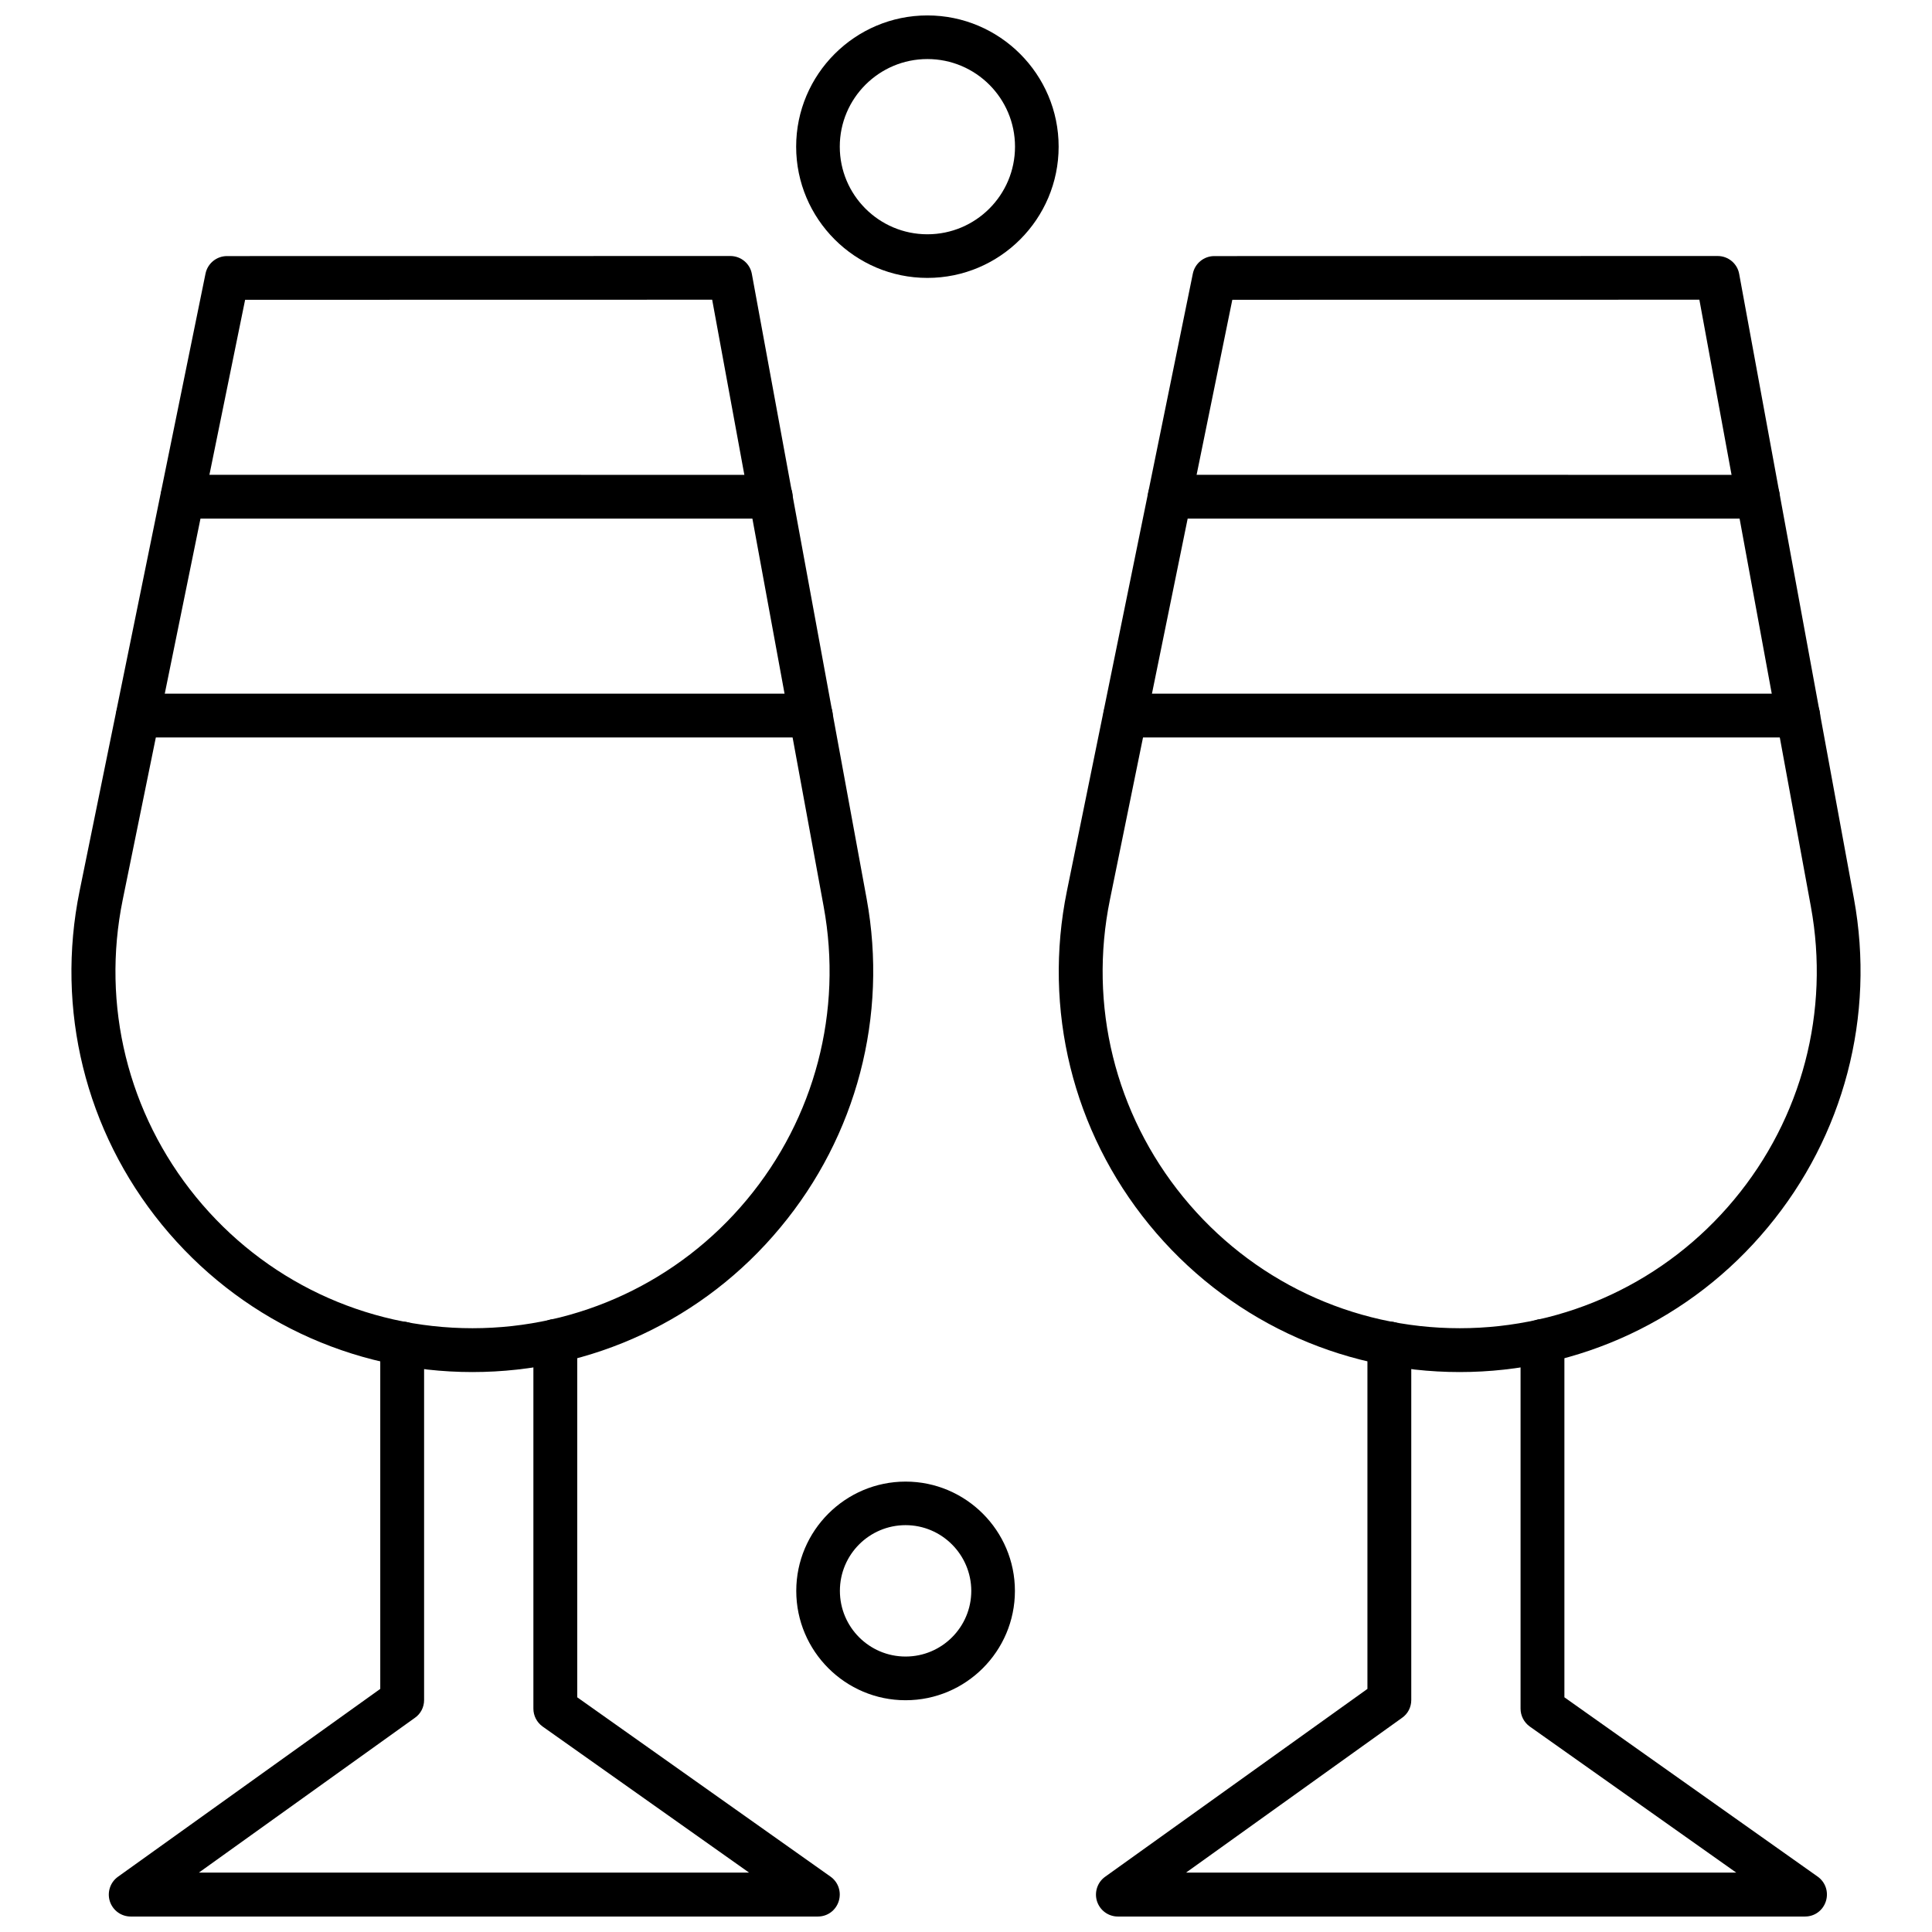
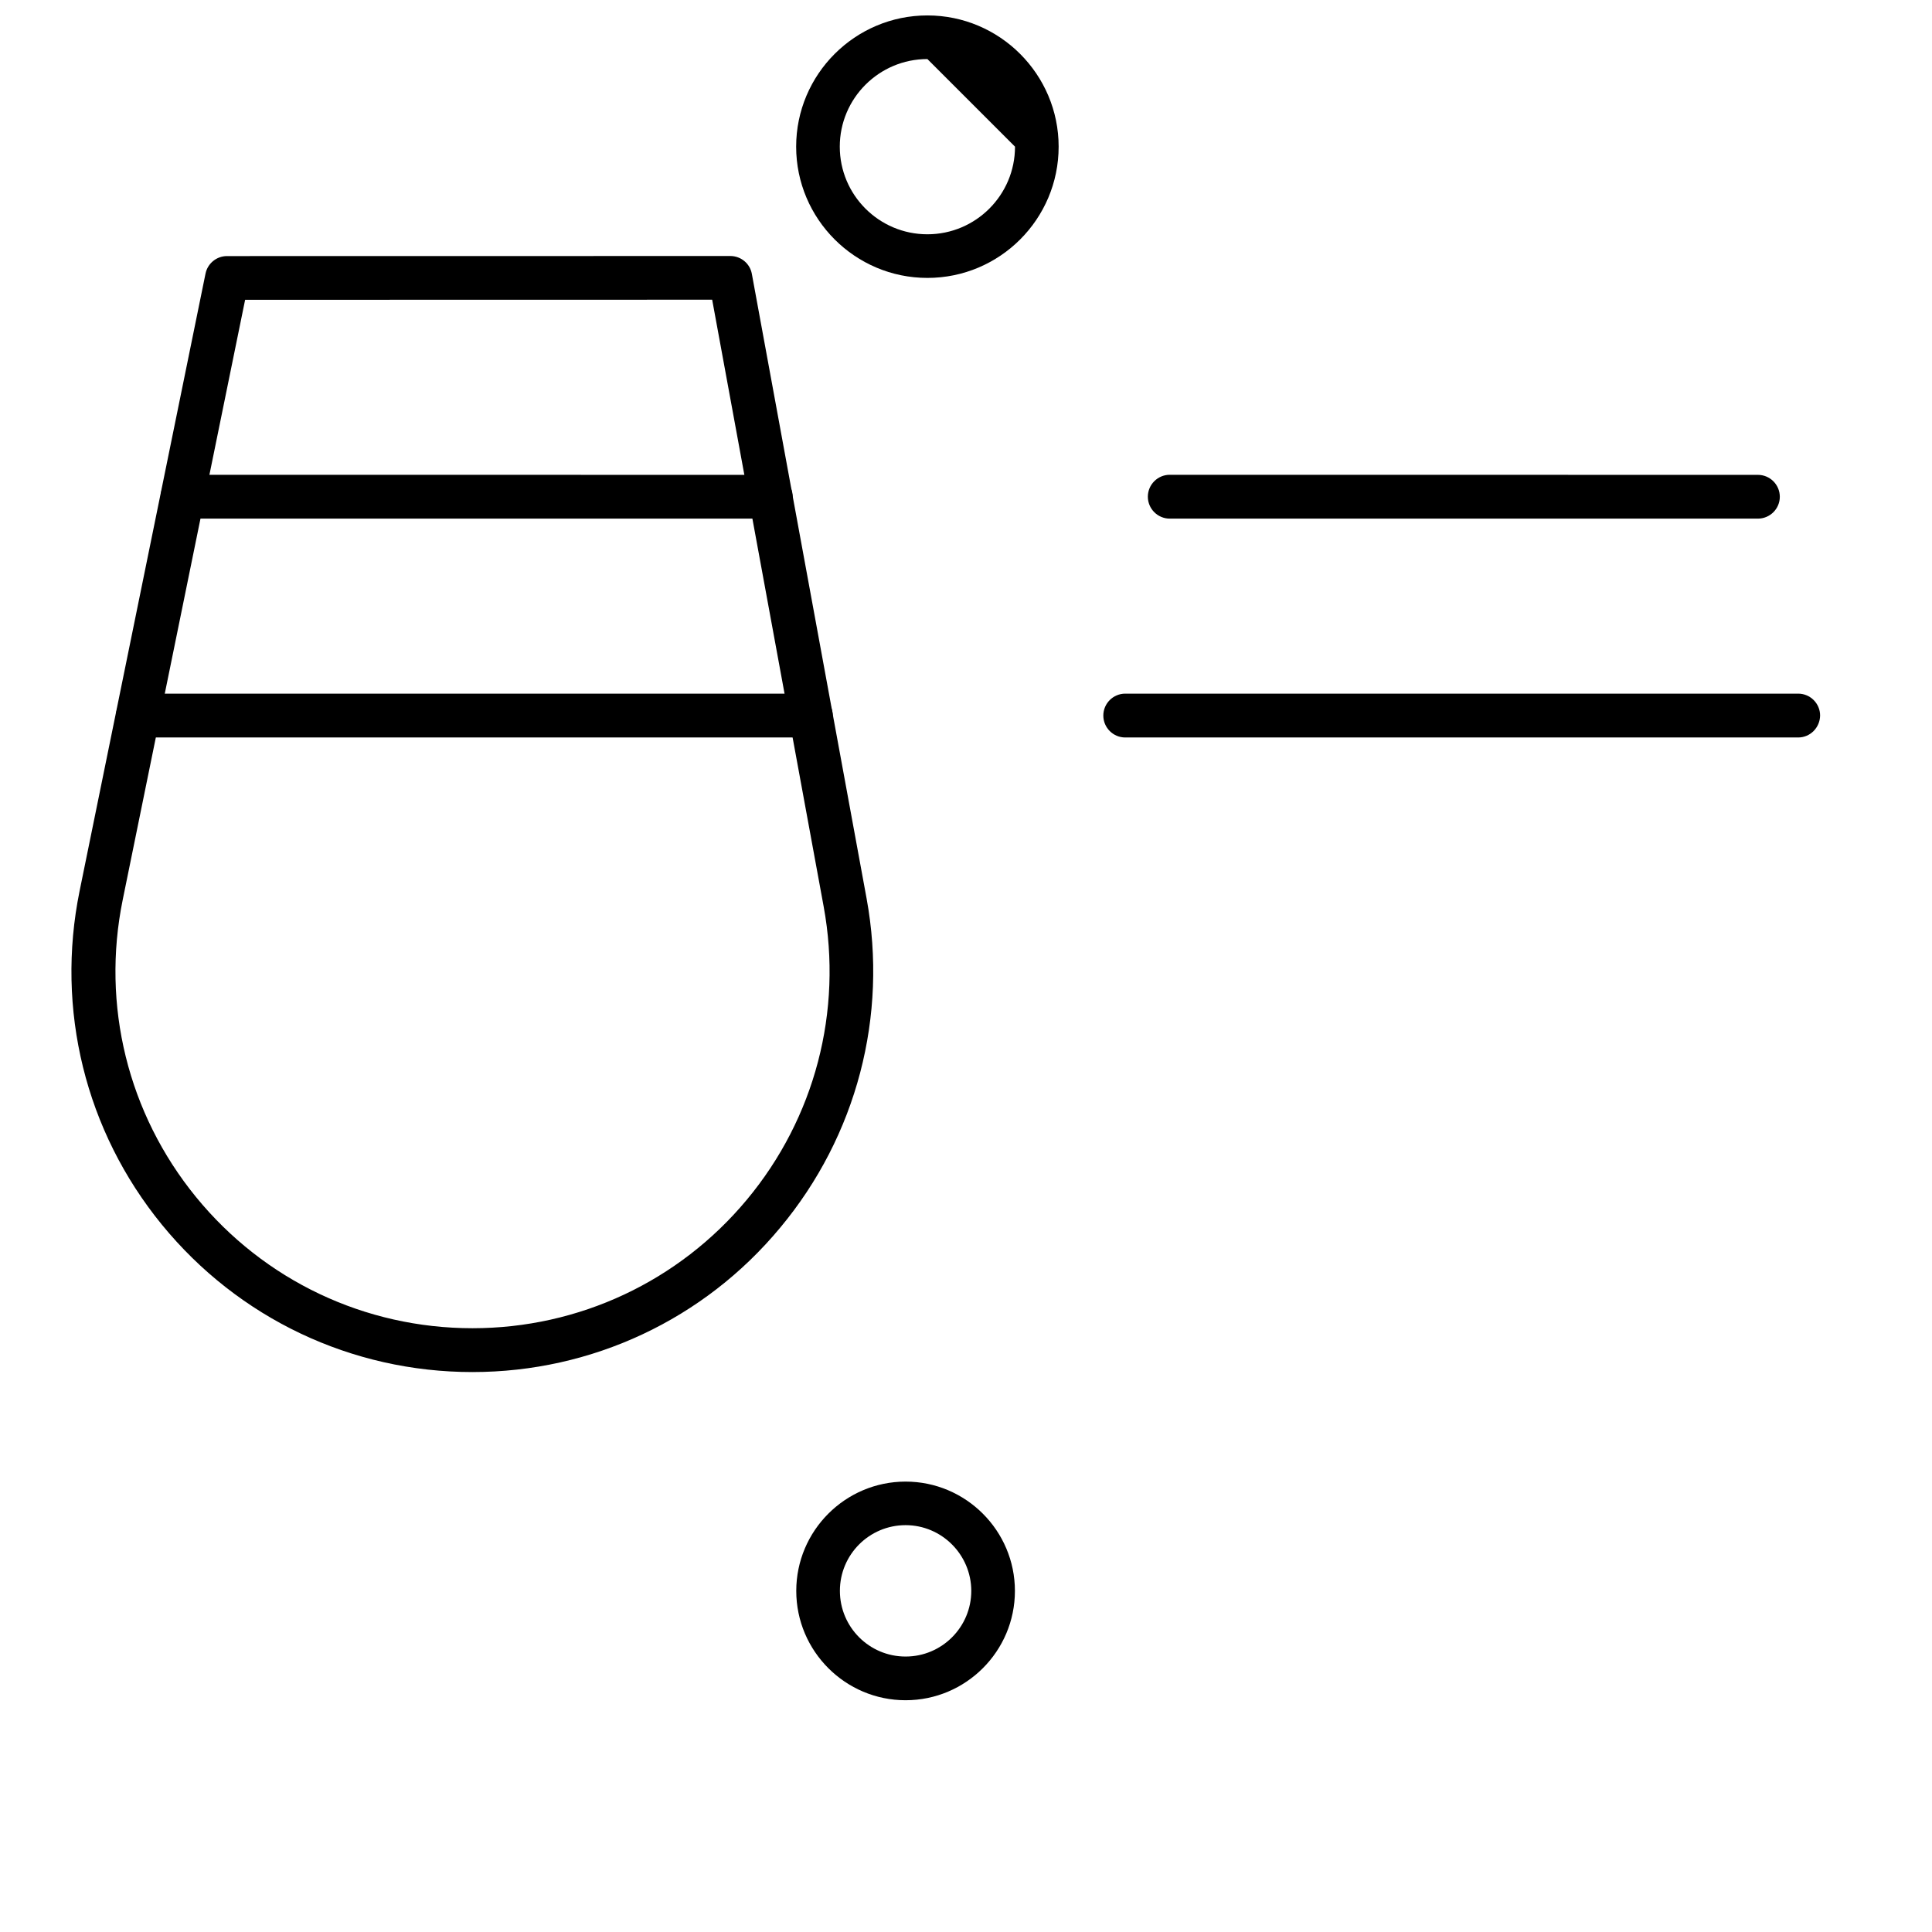
<svg xmlns="http://www.w3.org/2000/svg" width="800px" height="800px" version="1.1" viewBox="144 144 512 512">
  <defs>
    <clipPath id="c">
-       <path d="m172 493h195v158.9h-195z" />
-     </clipPath>
+       </clipPath>
    <clipPath id="b">
-       <path d="m434 493h195v158.9h-195z" />
-     </clipPath>
+       </clipPath>
    <clipPath id="a">
      <path d="m354 148.09h71v69.906h-71z" />
    </clipPath>
  </defs>
  <g clip-path="url(#c)">
    <path d="m360.79 651.9h-182.15c-2.527 0-4.742-1.629-5.527-4.027-0.77-2.398 0.094-5.043 2.137-6.504l69.523-49.793v-91.543c0-3.203 2.606-5.809 5.809-5.809 3.207 0 5.809 2.606 5.809 5.809v94.504c0 1.875-0.898 3.637-2.438 4.703l-57.25 41.02h145.81l-54.719-38.715c-1.539-1.105-2.438-2.867-2.438-4.742v-97.445c0-3.203 2.606-5.809 5.809-5.809s5.809 2.606 5.809 5.809v94.445l67.125 47.523c2.062 1.461 2.941 4.066 2.176 6.504-0.77 2.438-2.961 4.066-5.492 4.066z" fill-rule="evenodd" />
  </g>
  <path d="m348.26 281.44h-155.88c-3.203 0-5.809-2.606-5.809-5.809 0-3.203 2.606-5.809 5.809-5.809l155.88 0.02c3.203 0 5.809 2.606 5.809 5.809-0.02 3.188-2.606 5.789-5.809 5.789z" fill-rule="evenodd" />
  <path d="m358.88 339.44h-178.32c-3.203 0-5.809-2.606-5.809-5.809 0-3.203 2.606-5.809 5.809-5.809h178.32c3.203 0 5.809 2.606 5.809 5.809 0 3.203-2.606 5.809-5.809 5.809z" fill-rule="evenodd" />
  <path d="m269.21 507.61c-32.043 0-62.027-14.242-82.305-39.055s-28.203-57.062-21.812-88.43l33.375-163.63c0.562-2.699 2.941-4.629 5.676-4.629l133.41-0.02c2.793 0 5.211 2.004 5.695 4.742l30.414 165.56c5.695 31.109-2.644 62.891-22.883 87.176-20.184 24.344-49.922 38.285-81.574 38.285zm-60.25-284.16-32.438 159c-5.695 27.941 1.367 56.648 19.414 78.762 18.047 22.113 44.75 34.781 73.289 34.781 28.184 0 54.68-12.406 72.691-34.051 18.047-21.645 25.449-49.961 20.367-77.676l-29.551-160.84z" fill-rule="evenodd" />
  <g clip-path="url(#b)">
    <path d="m622.4 651.9h-182.15c-2.531 0-4.742-1.629-5.527-4.027-0.77-2.398 0.094-5.043 2.137-6.504l69.523-49.793v-91.543c0-3.203 2.606-5.809 5.809-5.809s5.809 2.606 5.809 5.809v94.504c0 1.875-0.898 3.637-2.438 4.703l-57.25 41.02h145.81l-54.719-38.715c-1.535-1.105-2.438-2.867-2.438-4.742v-97.445c0-3.203 2.606-5.809 5.809-5.809s5.809 2.606 5.809 5.809v94.445l67.125 47.523c2.062 1.461 2.941 4.066 2.176 6.504-0.77 2.438-2.961 4.066-5.492 4.066z" fill-rule="evenodd" />
  </g>
  <path d="m609.86 281.44h-155.86c-3.203 0-5.809-2.606-5.809-5.809 0-3.203 2.606-5.809 5.809-5.809l155.86 0.02c3.203 0 5.809 2.606 5.809 5.809 0 3.188-2.606 5.789-5.809 5.789z" fill-rule="evenodd" />
  <path d="m620.54 339.44h-178.34c-3.203 0-5.809-2.606-5.809-5.809 0-3.203 2.606-5.809 5.809-5.809h178.34c3.203 0 5.809 2.606 5.809 5.809-0.055 3.203-2.625 5.809-5.809 5.809z" fill-rule="evenodd" />
-   <path d="m530.86 507.61c-32.043 0-62.027-14.242-82.305-39.055-20.277-24.812-28.203-57.062-21.812-88.43l33.375-163.63c0.562-2.699 2.941-4.629 5.676-4.629l133.41-0.02c2.793 0 5.211 2.004 5.695 4.742l30.414 165.56c5.695 31.109-2.644 62.891-22.883 87.176-20.199 24.344-49.957 38.285-81.574 38.285zm-60.285-284.16-32.438 159c-5.695 27.941 1.367 56.648 19.414 78.762 18.047 22.113 44.75 34.781 73.289 34.781 28.184 0 54.684-12.406 72.691-34.051 18.047-21.645 25.449-49.961 20.371-77.676l-29.551-160.84-123.77 0.02z" fill-rule="evenodd" />
  <g clip-path="url(#a)">
-     <path d="m389.77 217.65c-19.172 0-34.781-15.609-34.781-34.781 0-19.168 15.609-34.781 34.781-34.781s34.781 15.609 34.781 34.781-15.574 34.781-34.781 34.781zm0-58c-12.801 0-23.219 10.402-23.219 23.219s10.398 23.219 23.219 23.219c12.816 0 23.219-10.402 23.219-23.219s-10.402-23.219-23.219-23.219z" fill-rule="evenodd" />
+     <path d="m389.77 217.65c-19.172 0-34.781-15.609-34.781-34.781 0-19.168 15.609-34.781 34.781-34.781s34.781 15.609 34.781 34.781-15.574 34.781-34.781 34.781zm0-58c-12.801 0-23.219 10.402-23.219 23.219s10.398 23.219 23.219 23.219c12.816 0 23.219-10.402 23.219-23.219z" fill-rule="evenodd" />
  </g>
  <path d="m383.99 594.58c-15.965 0-28.973-13.004-28.973-28.969 0-15.965 13.004-28.973 28.973-28.973 15.965 0 28.973 13.004 28.973 28.973 0 15.965-12.988 28.969-28.973 28.969zm0-46.398c-9.613 0-17.41 7.797-17.41 17.41s7.797 17.41 17.41 17.41c9.613 0 17.41-7.797 17.41-17.41-0.02-9.594-7.832-17.41-17.41-17.41z" fill-rule="evenodd" />
</svg>